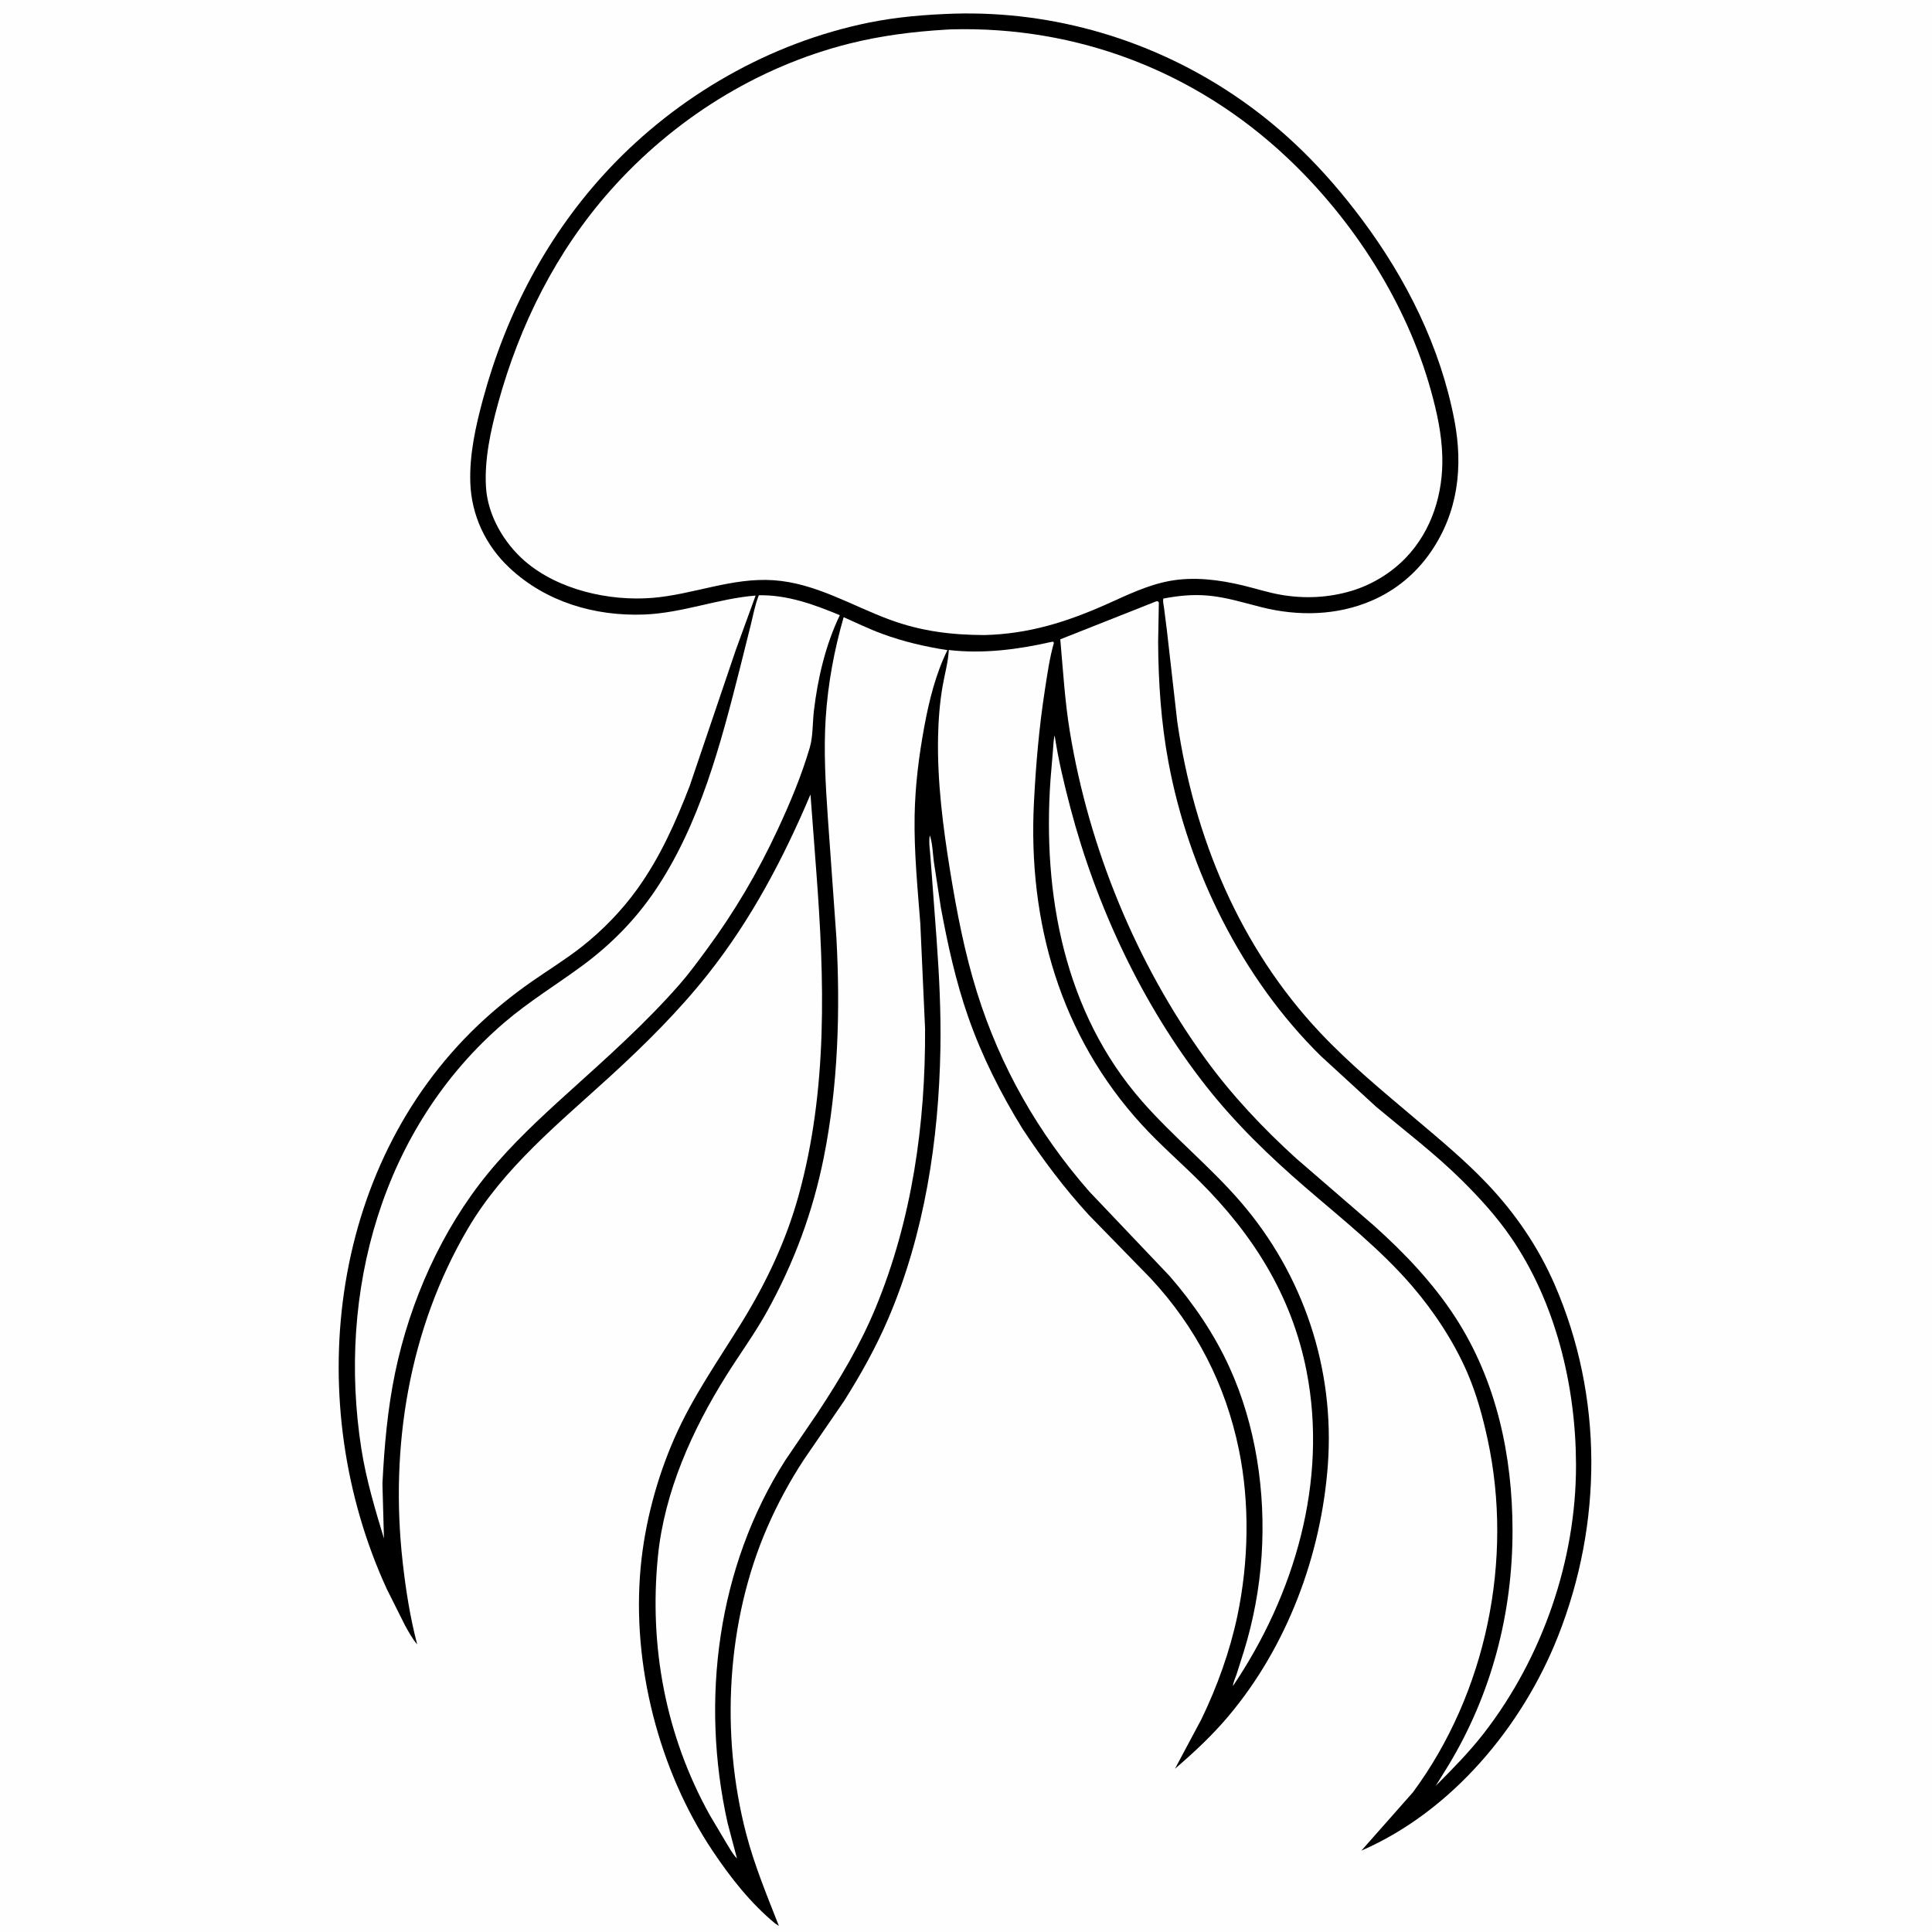
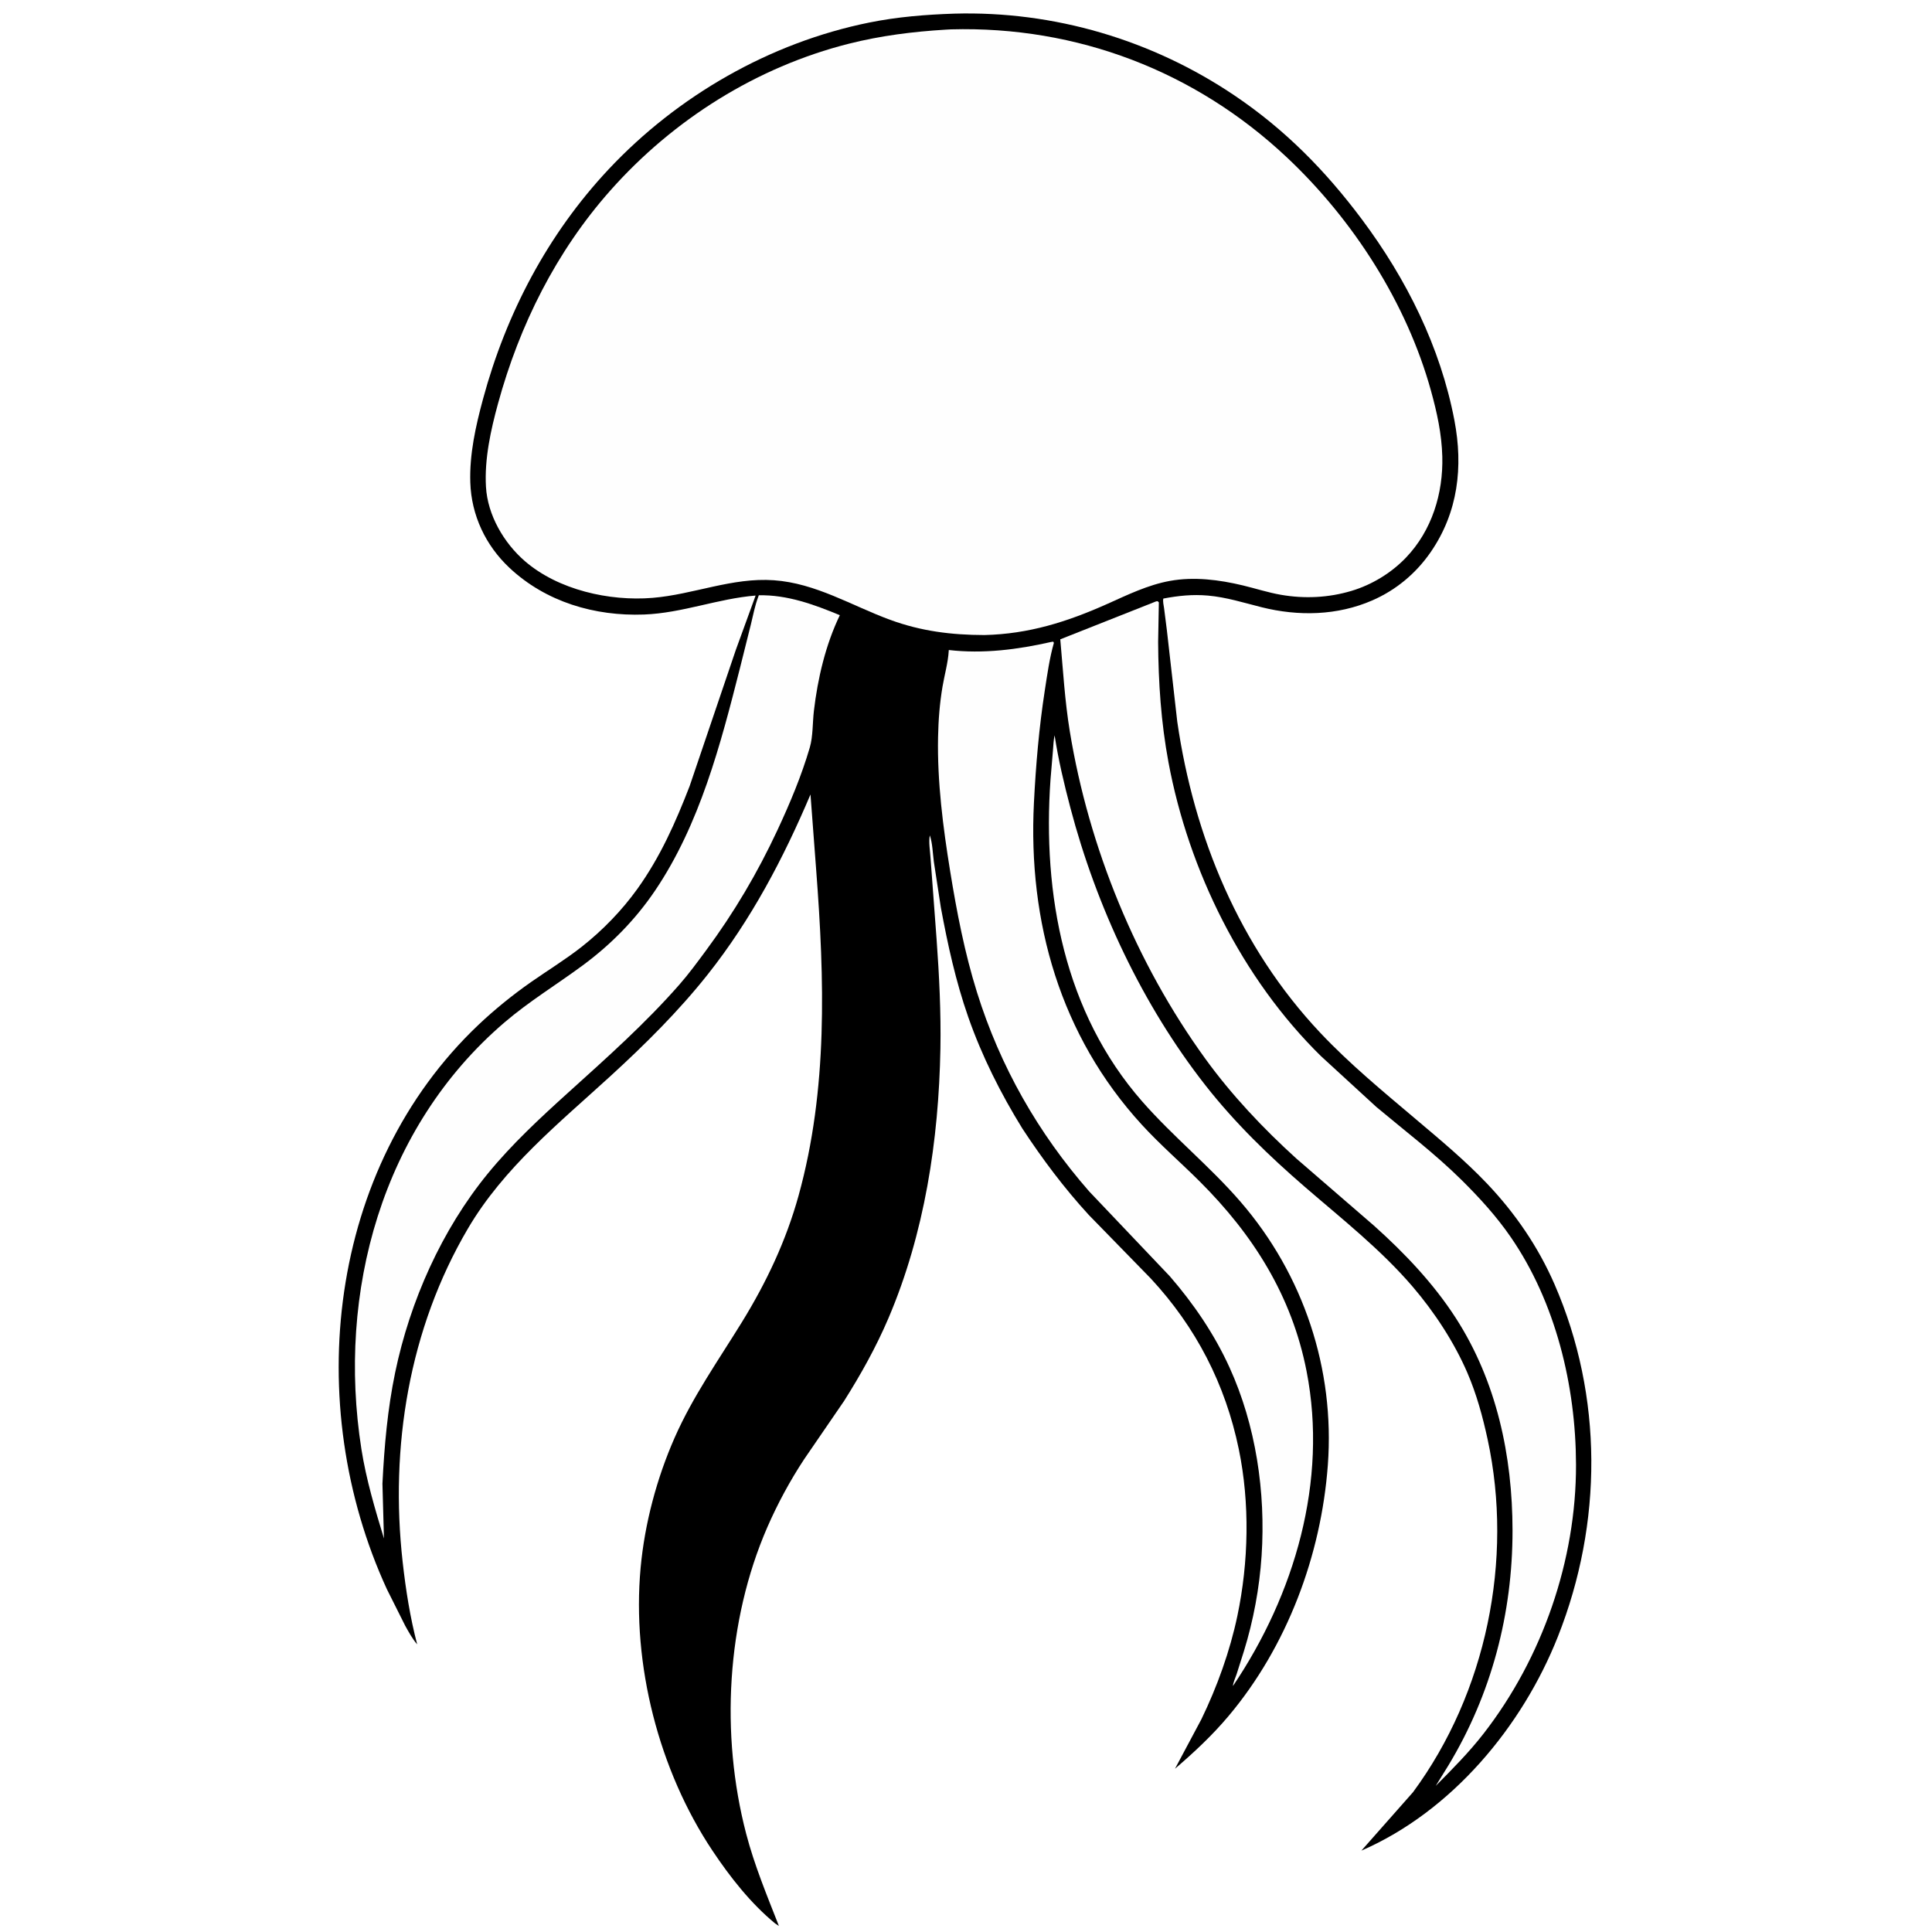
<svg xmlns="http://www.w3.org/2000/svg" version="1.1" style="display: block;" viewBox="0 0 2048 2048" width="1024" height="1024">
-   <path transform="translate(0,0)" fill="rgb(254,254,254)" d="M -0 -0 L 2048 0 L 2048 2048 L -0 2048 L -0 -0 z" />
  <path transform="translate(0,0)" fill="rgb(0,0,0)" d="M 1011.66 14.453 C 1117.48 11.515 1221.28 42.245 1308.89 101.379 C 1362.35 137.472 1405.26 181.128 1443.74 232.634 C 1490.89 295.748 1526.89 367.73 1541.74 445.586 C 1551.15 494.97 1545.61 543.063 1516.69 585.106 C 1501.11 607.752 1479.89 625.462 1454.71 636.441 C 1417.6 652.622 1376.36 653.451 1337.46 643.713 C 1318.6 638.995 1299.91 633.03 1280.45 631.341 C 1264.04 629.917 1249.25 631.469 1233.17 634.507 C 1232.49 637.646 1233.54 641.606 1233.98 644.812 L 1236.91 667.859 L 1247.95 765 C 1265.71 887.326 1313.98 1003.93 1399.37 1094.61 C 1431.02 1128.22 1466.36 1157.2 1501.52 1186.96 C 1527.23 1208.71 1553.09 1230.2 1576.34 1254.66 C 1606.21 1286.09 1630.58 1321.69 1647.9 1361.49 C 1699.6 1480.27 1698.92 1614.84 1651.5 1734.69 C 1613.65 1830.38 1538.74 1920.21 1443.12 1961.74 L 1497.84 1899.82 C 1575.51 1794.55 1604.55 1653.48 1576.93 1525.75 C 1571.7 1501.57 1565.2 1477.77 1555.38 1455.01 C 1541.45 1422.73 1520.48 1390.84 1497.62 1364.1 C 1463.88 1324.65 1422.32 1291.95 1383.2 1258.16 C 1345.12 1225.26 1309.16 1190.42 1278.02 1150.75 C 1211.02 1065.38 1162.15 960.874 1134.62 856.181 C 1127.97 830.871 1121.86 805.371 1117.94 779.477 C 1116.72 784.484 1116.67 790.225 1116.19 795.376 L 1113.58 826.318 C 1104.99 947.993 1128.2 1073.36 1210.73 1167.52 C 1243.53 1204.96 1282.45 1236.25 1314.99 1273.89 C 1381.78 1351.16 1415.13 1451.25 1407.56 1553.12 C 1400.46 1648.75 1364.37 1745.33 1302.28 1819.1 C 1284.99 1839.64 1265.88 1857.45 1245.55 1874.92 L 1273.47 1822.58 C 1290.15 1788.24 1303.79 1750.36 1311.65 1712.99 C 1323.65 1655.89 1325 1593.56 1313.21 1536.37 C 1298.97 1467.3 1267.8 1406.87 1219.88 1355.26 L 1154.19 1287.92 C 1127.9 1259.24 1105.12 1228.82 1083.79 1196.36 C 1060.78 1159.16 1040.79 1119.39 1026.35 1078.04 C 1013.12 1040.16 1004.59 1001.26 997.32 961.855 L 989.92 913.5 C 988.706 904.401 988.573 894.145 985.654 885.5 C 984.224 892.534 986.001 902.328 986.412 909.656 L 992.844 995.948 C 995.61 1034.19 997.554 1073.23 996.87 1111.58 C 995.136 1208.69 980.057 1307.67 941.765 1397.4 C 928.741 1427.91 912.48 1457.07 894.763 1485.09 L 852.457 1546.81 C 837.551 1569.42 824.16 1594.18 813.357 1619.01 C 769.979 1718.69 763.575 1838.81 790.929 1943.69 C 799.715 1977.38 813.008 2009.27 825.687 2041.61 L 821.5 2038.79 C 795.669 2017.51 773.852 1989.66 755.367 1961.97 C 698.324 1876.53 669.678 1764.46 679.076 1662 C 683.382 1615.05 696.212 1566.94 715.203 1523.87 C 734.41 1480.31 761.653 1441.77 786.498 1401.44 C 812.451 1359.31 833.27 1315.29 846.51 1267.46 C 877.754 1154.59 873.986 1038.02 865.196 922.344 L 859.153 842.159 C 830.374 910.091 796.263 974.864 750.256 1032.92 C 719.424 1071.83 683.723 1107.21 647.134 1140.68 C 592.633 1190.54 534.044 1237.67 496.031 1302.3 C 433.457 1408.7 413.182 1534.09 426.844 1655.86 C 430.142 1685.24 434.707 1714.45 442.228 1743.09 C 437.176 1737.29 433.284 1730.04 429.537 1723.36 L 410.149 1684.68 C 319.952 1488.78 347.109 1238.01 507.317 1086.23 C 524.445 1070.01 543.535 1054.6 562.857 1041.07 C 580.819 1028.5 599.64 1017.03 616.879 1003.45 C 638.77 986.199 659.37 964.961 675.616 942.301 C 699.872 908.471 716.129 871.863 731.041 833.301 L 779.978 689 L 800.986 631.31 C 760.938 634.561 723.139 649.907 682.657 651.416 C 630.538 653.359 578.617 638.121 540.038 601.91 C 514.744 578.167 499.659 546.179 498.54 511.441 C 497.576 481.499 504.243 451.733 512.011 423 C 536.58 332.133 580.643 248.248 645.175 179.443 C 718.319 101.455 816.312 45.158 921.376 23.906 C 951.239 17.866 981.269 15.463 1011.66 14.453 z" />
  <path transform="translate(0,0)" fill="rgb(254,254,254)" d="M 804.385 631.026 C 834.52 630.384 862.842 640.777 890.257 652.139 C 875.157 683.412 866.792 719.216 862.754 753.625 C 861.305 765.977 861.882 780.495 858.424 792.341 C 849.662 822.361 837.297 851.711 824.104 880 C 803.018 925.214 778.121 967.363 748.458 1007.47 C 739.303 1019.84 730.299 1032.18 720.134 1043.77 C 683.817 1085.18 643.162 1121.26 602.425 1158.09 C 572.61 1185.04 542.817 1212.65 517.305 1243.79 C 468.224 1303.71 434.637 1379.25 418.898 1454.88 C 410.795 1493.82 407.382 1533.12 405.397 1572.75 L 407.007 1630.86 C 397.545 1599.77 388.16 1568.27 383.105 1536.11 C 357.004 1370.04 404.744 1195.07 534.838 1083.76 C 561.03 1061.35 590.057 1043.76 617.658 1023.38 C 647.726 1001.18 673.701 974.773 694.617 943.744 C 741.795 873.76 763.899 789.06 784.388 708.222 L 795.923 662.099 C 798.341 652.201 800.205 642.102 803.803 632.549 L 804.385 631.026 z" />
  <path transform="translate(0,0)" fill="rgb(254,254,254)" d="M 1114.26 680.5 L 1116.5 680.183 L 1117.15 681.5 C 1112.54 697.684 1110.14 715.004 1107.57 731.633 C 1101.43 771.397 1098.04 810.82 1096.01 850.969 C 1089.61 977.279 1123.99 1097.95 1210.41 1192.29 C 1229.78 1213.44 1251.32 1232.03 1271.58 1252.22 C 1328.55 1308.98 1369.45 1373.72 1385.03 1453.59 C 1407.76 1570.07 1372.31 1690.43 1306.97 1787.24 C 1307.25 1783.39 1309.57 1778.58 1310.81 1774.86 L 1318.54 1750.51 C 1328.68 1717.83 1335.1 1683.21 1337.35 1649.05 C 1341.79 1581.89 1331.31 1510.81 1303.22 1449.28 C 1287.17 1414.11 1265.32 1382.05 1240.05 1352.89 L 1154.6 1262.97 C 1100.43 1201.1 1060.27 1130.67 1035.69 1052.03 C 1022.56 1010.05 1014.2 966.64 1007.17 923.275 C 999.62 876.693 993.468 828.733 994.38 781.478 C 994.729 763.384 996.1 745.615 999.126 727.748 C 1001.22 715.399 1004.97 702.439 1005.7 689.997 L 1005.74 689.046 C 1042.12 693.264 1078.81 688.571 1114.26 680.5 z" />
  <path transform="translate(0,0)" fill="rgb(254,254,254)" d="M 1225.48 637.5 L 1227.02 637.256 L 1228.44 638.5 L 1227.67 680.447 C 1227.92 723.347 1230.75 765.785 1238.62 808.028 C 1260.02 922.816 1316.61 1037.35 1400.25 1119.52 L 1459.08 1173.5 C 1489.43 1198.92 1521.15 1222.96 1549.32 1250.84 C 1568.31 1269.63 1586.28 1289.32 1601.46 1311.37 C 1649.15 1380.65 1670.43 1469.08 1670.64 1552.5 C 1670.89 1653.95 1634.95 1757.42 1572.81 1837.49 C 1557.22 1857.59 1539.78 1875.08 1521.91 1893.12 L 1535.3 1871.51 C 1581.02 1795.93 1603.41 1710.46 1603.34 1622.31 C 1603.27 1543.26 1586.46 1464.25 1543.19 1397.14 C 1519.57 1360.51 1488.8 1328.19 1456.43 1299.21 L 1374.14 1228.07 C 1338.93 1196.13 1305.6 1160.82 1277.68 1122.29 C 1204.3 1021.03 1154.24 898.594 1134.05 775.381 C 1128.74 742.943 1126.87 710.39 1123.94 677.706 L 1225.48 637.5 z" />
-   <path transform="translate(0,0)" fill="rgb(254,254,254)" d="M 894.298 654.251 C 907.856 660.261 921.333 666.822 935.261 671.921 C 957.963 680.232 980.466 685.458 1004.3 689.185 C 991.872 714.317 984.812 742.976 979.761 770.432 C 974.01 801.694 970.096 832.934 969.532 864.75 C 968.856 902.893 972.656 941.081 975.58 979.067 L 980.616 1090.37 C 981.169 1190.96 966.846 1292.74 928.28 1386.08 C 911.945 1425.61 890.178 1462.11 866.634 1497.73 L 832.54 1547.8 C 760.278 1661.04 742.3 1802.33 771.257 1932.36 L 781.229 1970.07 C 776.668 1965.48 773.399 1959.2 770.01 1953.72 L 752.279 1923.88 C 705.638 1839.81 687.956 1745.5 697.39 1650.12 C 704.183 1581.46 733.725 1515.85 769.998 1458 C 784.318 1435.16 800.267 1413.45 813.315 1389.82 C 841.879 1338.09 861.651 1284.83 873.263 1226.82 C 888.461 1150.91 890.833 1071.22 886.623 993.996 L 877.517 866.357 C 875.12 831.325 873.009 795.813 875.31 760.701 C 877.695 724.312 884.284 689.249 894.298 654.251 z" />
  <path transform="translate(0,0)" fill="rgb(254,254,254)" d="M 1002.61 31.423 L 1008 31.132 C 1141.77 27.441 1267.18 75.487 1364.39 167.068 C 1434.56 233.17 1491.17 321.209 1516.96 414.439 C 1523.28 437.29 1528.27 460.045 1528.9 483.856 C 1529.94 523.029 1517.87 562.419 1490.34 591.144 C 1474.69 607.484 1454.17 619.93 1432.5 626.396 C 1408.15 633.664 1382.89 634.845 1357.85 630.509 C 1344.19 628.143 1331.04 623.816 1317.58 620.588 C 1292.44 614.561 1265.71 611.115 1240.07 615.795 C 1216.81 620.041 1195.34 630.522 1173.94 640.104 C 1131.35 659.177 1090.58 672.057 1043.55 673.18 C 1008.64 673.097 976.594 669.153 943.564 657.024 C 902.65 641.999 864.886 618.217 820.25 615.083 C 775.997 611.976 735.08 630.203 691.649 633.769 C 645.94 637.522 591.71 625.337 556.398 594.826 C 534.087 575.548 516.834 545.964 515.14 516 C 513.473 486.506 520.194 455.982 527.933 427.724 C 550.722 344.517 589.576 266.659 647.021 201.893 C 713.693 126.724 802.146 70.994 899.829 46.34 C 933.675 37.798 967.831 33.516 1002.61 31.423 z" />
</svg>